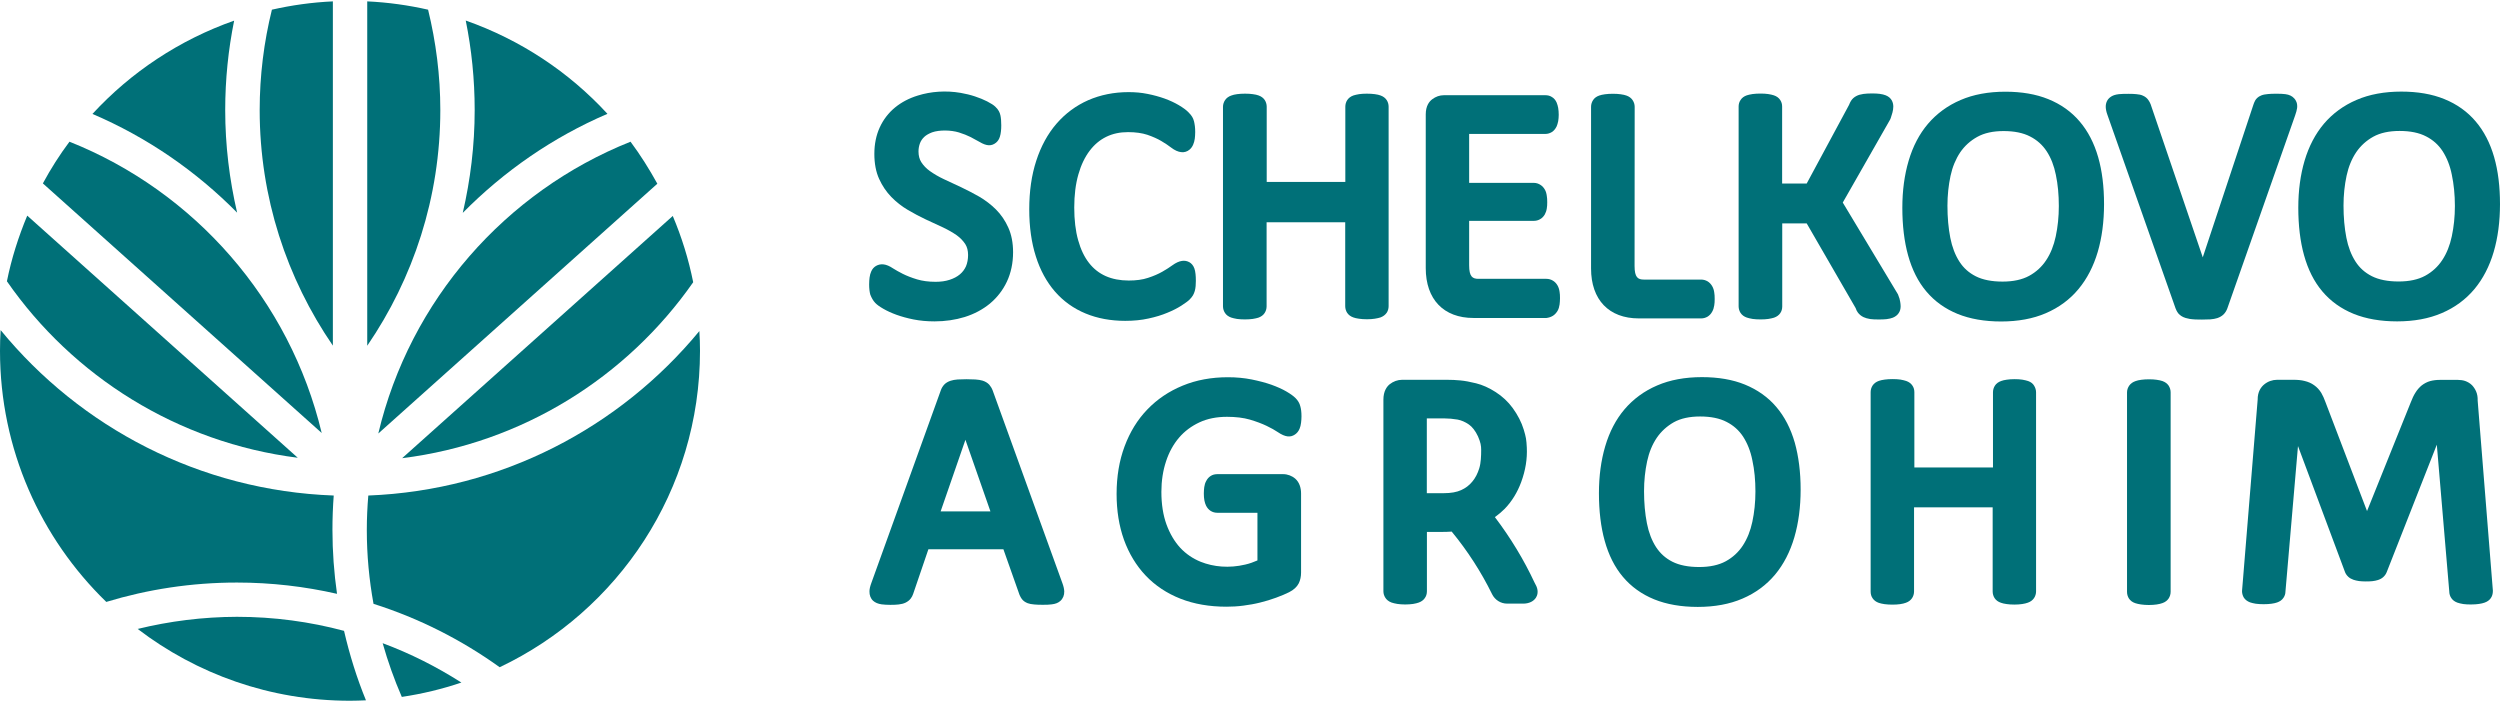
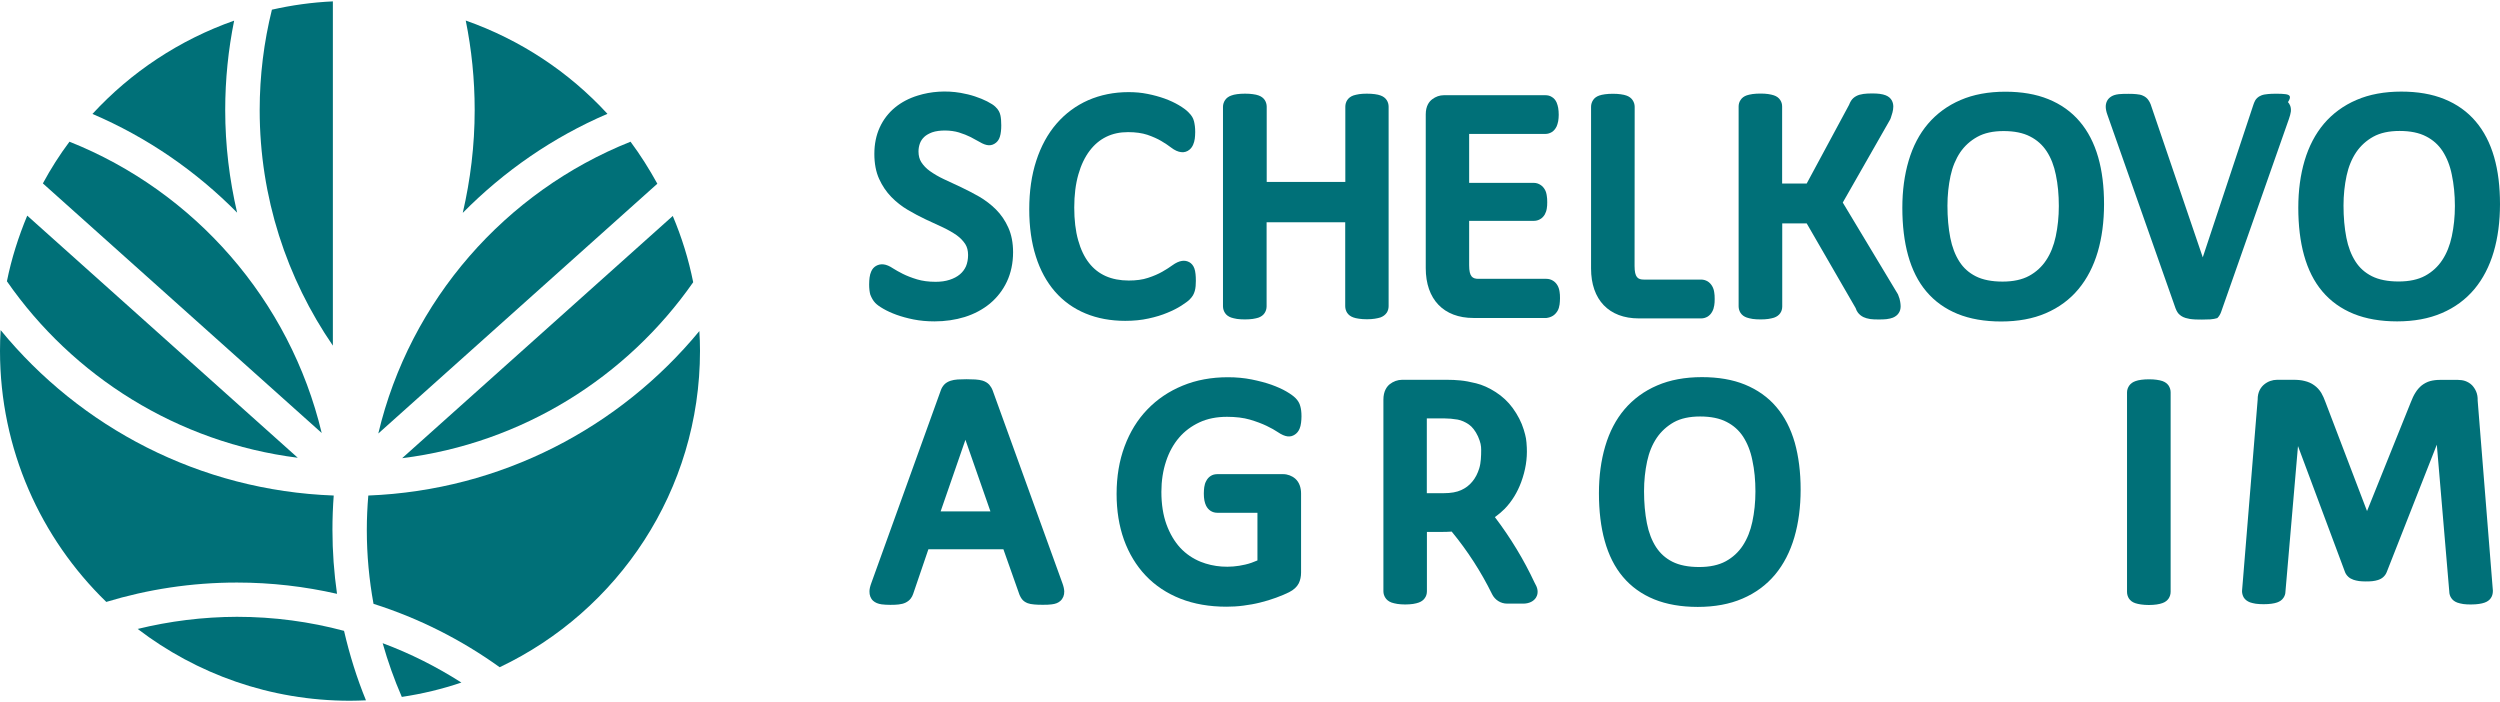
<svg xmlns="http://www.w3.org/2000/svg" version="1.1" id="Layer_1" x="0px" y="0px" viewBox="0 0 235 66" style="enable-background:new 0 0 235 66;" xml:space="preserve">
  <style type="text/css">
	.st0{fill:#007078;}
</style>
  <g>
    <g>
      <path class="st0" d="M37.77,65.51c1.93-0.29,3.8-0.74,5.6-1.35c-2.32-1.48-4.79-2.73-7.4-3.7C36.46,62.19,37.06,63.88,37.77,65.51    " />
      <path class="st0" d="M12.94,59.12c5.54,4.23,12.45,6.75,19.96,6.75c0.5,0,1-0.02,1.5-0.04c-0.86-2.1-1.54-4.28-2.06-6.53    c-3.21-0.86-6.59-1.32-10.07-1.32C19.06,57.99,15.93,58.39,12.94,59.12" />
      <path class="st0" d="M65.8,32.98c0-0.62-0.02-1.24-0.06-1.86c-7.47,9.06-18.61,14.97-31.12,15.46c-0.09,1.07-0.14,2.14-0.14,3.24    c0,2.37,0.22,4.68,0.63,6.94c4.29,1.36,8.28,3.39,11.86,5.96C58.1,57.43,65.8,46.11,65.8,32.98" />
      <path class="st0" d="M31.68,55.82c-0.28-1.96-0.43-3.97-0.43-6.01c0-1.09,0.04-2.16,0.12-3.23c-12.6-0.46-23.82-6.41-31.31-15.55    C0.02,31.68,0,32.32,0,32.98c0,9.26,3.83,17.62,9.99,23.6c3.89-1.18,8.01-1.82,12.28-1.82C25.51,54.76,28.65,55.13,31.68,55.82" />
      <path class="st0" d="M37.8,43.07c11.3-1.41,21.13-7.62,27.36-16.54c-0.43-2.16-1.08-4.24-1.92-6.23L37.8,43.07z" />
      <path class="st0" d="M59.27,13.32c-11.76,4.69-20.74,14.9-23.71,27.43l26.23-23.48C61.03,15.89,60.2,14.57,59.27,13.32" />
      <path class="st0" d="M0.65,26.44c6.21,8.94,16.04,15.16,27.34,16.59L2.56,20.27C1.74,22.24,1.08,24.3,0.65,26.44" />
      <path class="st0" d="M6.53,13.32c-0.93,1.24-1.76,2.55-2.5,3.92l26.21,23.46C27.25,28.2,18.28,18,6.53,13.32" />
      <path class="st0" d="M22.01,1.94c-5.14,1.81-9.7,4.84-13.32,8.77c5.13,2.19,9.74,5.37,13.6,9.28c-0.72-3.1-1.12-6.32-1.12-9.64    C21.17,7.47,21.46,4.66,22.01,1.94" />
-       <path class="st0" d="M41.39,10.35c0-3.25-0.41-6.41-1.15-9.44c-1.85-0.42-3.77-0.69-5.72-0.78V32.5    C38.84,26.19,41.39,18.56,41.39,10.35" />
      <path class="st0" d="M25.56,0.91c-0.75,3.03-1.15,6.19-1.15,9.44c0,8.21,2.55,15.83,6.88,22.14V0.13    C29.32,0.22,27.41,0.49,25.56,0.91" />
      <path class="st0" d="M57.1,10.7c-3.61-3.93-8.18-6.96-13.32-8.77c0.55,2.72,0.84,5.53,0.84,8.42c0,3.32-0.4,6.55-1.12,9.66    C47.37,16.09,51.97,12.9,57.1,10.7" />
    </g>
    <g>
      <path class="st0" d="M161.14,28.7c0.03-0.17,0.04-0.36,0.04-0.59c0-0.25-0.01-0.45-0.04-0.61c-0.03-0.24-0.1-0.44-0.2-0.61    c-0.11-0.19-0.26-0.34-0.42-0.44c-0.19-0.11-0.39-0.17-0.61-0.17h-5.38c-0.57,0-0.88-0.2-0.88-1.28l0.01-14.96    c0-0.23-0.07-0.44-0.19-0.62c-0.13-0.2-0.33-0.35-0.59-0.44c-0.14-0.05-0.32-0.09-0.54-0.12c-0.4-0.06-1.04-0.06-1.47,0    c-0.22,0.03-0.4,0.07-0.54,0.12c-0.26,0.09-0.46,0.24-0.58,0.43c-0.12,0.18-0.19,0.4-0.19,0.63v15.2c0,2.94,1.68,4.69,4.49,4.69    h5.86c0.22,0,0.42-0.06,0.61-0.17c0.17-0.11,0.32-0.26,0.43-0.47C161.05,29.11,161.11,28.91,161.14,28.7z M160.3,27.27    L160.3,27.27L160.3,27.27L160.3,27.27z" />
      <path class="st0" d="M145.98,29.68c0.17-0.11,0.31-0.26,0.43-0.46c0.1-0.17,0.16-0.38,0.19-0.59c0.02-0.17,0.04-0.36,0.04-0.59    c0-0.24-0.01-0.45-0.04-0.61c-0.03-0.23-0.1-0.44-0.2-0.61c-0.11-0.19-0.26-0.34-0.43-0.44c-0.18-0.11-0.39-0.17-0.61-0.17h-6.38    c-0.57,0-0.88-0.2-0.88-1.28v-4.17h6.08c0.21,0,0.4-0.05,0.56-0.14c0.2-0.1,0.36-0.27,0.47-0.46c0.09-0.16,0.16-0.36,0.19-0.57    c0.03-0.16,0.04-0.36,0.04-0.58c0-0.23-0.01-0.43-0.04-0.59c-0.03-0.24-0.09-0.44-0.18-0.59c-0.1-0.18-0.23-0.33-0.4-0.44    c-0.19-0.13-0.41-0.2-0.64-0.2h-6.08v-4.6h7.16c0.22,0,0.42-0.06,0.62-0.18c0.18-0.12,0.32-0.28,0.44-0.52    c0.06-0.14,0.11-0.3,0.15-0.5c0.03-0.18,0.05-0.39,0.05-0.6c0-0.24-0.02-0.45-0.05-0.64c-0.03-0.18-0.08-0.34-0.15-0.52    c-0.1-0.22-0.25-0.4-0.44-0.51c-0.18-0.12-0.39-0.17-0.62-0.17h-9.53c-0.4,0-0.77,0.13-1.1,0.38c-0.28,0.21-0.61,0.62-0.61,1.42    v14.45c0,2.94,1.68,4.69,4.49,4.69h6.86C145.59,29.86,145.79,29.8,145.98,29.68z" />
      <path class="st0" d="M178.41,27.67l-5.19-8.63l4.45-7.8l0.06-0.14c0.06-0.2,0.12-0.37,0.16-0.52c0.05-0.19,0.08-0.38,0.08-0.56    c0-0.2-0.04-0.38-0.13-0.56c-0.11-0.21-0.29-0.38-0.58-0.5c-0.16-0.06-0.34-0.11-0.58-0.14c-0.37-0.05-1.09-0.05-1.52,0.01    c-0.27,0.04-0.48,0.1-0.65,0.19c-0.22,0.11-0.4,0.27-0.52,0.47c-0.07,0.11-0.13,0.24-0.18,0.37l-3.98,7.39h-2.31v-7.24    c0-0.23-0.06-0.43-0.18-0.61c-0.13-0.2-0.33-0.35-0.6-0.44c-0.13-0.04-0.31-0.09-0.53-0.12c-0.4-0.06-1.03-0.06-1.47,0    c-0.22,0.03-0.41,0.08-0.54,0.12c-0.26,0.09-0.46,0.24-0.58,0.43c-0.13,0.18-0.19,0.4-0.19,0.62v18.78c0,0.23,0.07,0.45,0.18,0.62    c0.13,0.2,0.33,0.35,0.59,0.44c0.14,0.05,0.32,0.09,0.55,0.13c0.42,0.06,1.08,0.06,1.47,0c0.22-0.03,0.4-0.08,0.54-0.12    c0.26-0.09,0.46-0.24,0.58-0.42c0.13-0.18,0.19-0.4,0.19-0.64v-7.8h2.3l4.6,7.96c0.05,0.16,0.12,0.3,0.21,0.42    c0.13,0.17,0.3,0.32,0.53,0.43c0.17,0.08,0.38,0.14,0.63,0.18c0.21,0.03,0.47,0.04,0.81,0.04c0.29,0,0.53-0.01,0.72-0.03    c0.25-0.03,0.45-0.08,0.6-0.14c0.24-0.1,0.42-0.24,0.54-0.42c0.13-0.18,0.19-0.41,0.19-0.65c0-0.14-0.02-0.28-0.04-0.41    C178.6,28.2,178.54,27.99,178.41,27.67z" />
      <path class="st0" d="M82.27,28.47L82.27,28.47c0.17,0.18,0.42,0.36,0.79,0.57c0.33,0.19,0.74,0.38,1.21,0.55    c0.47,0.17,1.01,0.32,1.61,0.44c0.61,0.12,1.27,0.18,1.96,0.18c1.01,0,1.96-0.14,2.84-0.41c0.9-0.28,1.7-0.71,2.37-1.26    c0.68-0.57,1.22-1.26,1.6-2.07c0.38-0.81,0.58-1.74,0.58-2.76c0-0.88-0.15-1.66-0.45-2.32c-0.29-0.65-0.68-1.22-1.16-1.7    c-0.46-0.46-1-0.87-1.58-1.21c-0.55-0.31-1.12-0.61-1.69-0.88c-0.55-0.26-1.09-0.51-1.63-0.76c-0.49-0.23-0.93-0.49-1.31-0.76    c-0.34-0.24-0.61-0.53-0.81-0.84c-0.17-0.27-0.26-0.6-0.26-1c0-0.28,0.05-0.54,0.14-0.78c0.09-0.23,0.22-0.42,0.4-0.59    c0.18-0.17,0.43-0.31,0.74-0.43c0.68-0.24,1.77-0.22,2.52,0.01c0.42,0.13,0.79,0.28,1.09,0.43c0.33,0.17,0.6,0.32,0.83,0.45    c0.71,0.43,1.16,0.41,1.57,0.08c0.17-0.14,0.29-0.33,0.36-0.56c0.05-0.15,0.08-0.32,0.1-0.5c0.02-0.16,0.03-0.35,0.03-0.56    c0-0.21-0.01-0.39-0.02-0.54c-0.01-0.16-0.04-0.3-0.06-0.41c-0.04-0.15-0.08-0.29-0.15-0.4c-0.07-0.12-0.16-0.25-0.32-0.4    c-0.16-0.16-0.4-0.31-0.78-0.51c-0.34-0.17-0.72-0.33-1.15-0.47c-0.42-0.14-0.88-0.25-1.34-0.33c-1.39-0.24-2.81-0.13-4.02,0.25    c-0.82,0.25-1.54,0.63-2.14,1.12c-0.61,0.5-1.1,1.13-1.44,1.87c-0.34,0.74-0.51,1.58-0.51,2.5c0,0.9,0.15,1.69,0.45,2.35    c0.29,0.64,0.68,1.22,1.15,1.7c0.46,0.47,0.98,0.88,1.56,1.22c0.54,0.32,1.11,0.62,1.68,0.89c0.55,0.26,1.09,0.51,1.62,0.75    c0.48,0.23,0.92,0.48,1.29,0.74c0.33,0.24,0.6,0.52,0.8,0.83c0.17,0.27,0.26,0.61,0.26,1.02c0,0.4-0.07,0.76-0.2,1.07    c-0.14,0.3-0.32,0.54-0.57,0.75c-0.26,0.22-0.59,0.39-0.96,0.51c-0.39,0.13-0.84,0.19-1.32,0.19c-0.67,0-1.25-0.08-1.75-0.23    c-0.53-0.16-0.98-0.34-1.34-0.52c-0.37-0.19-0.68-0.36-0.91-0.51c-0.67-0.45-1.17-0.48-1.61-0.23c-0.2,0.12-0.35,0.29-0.45,0.53    c-0.07,0.15-0.12,0.34-0.15,0.56c-0.02,0.17-0.04,0.39-0.04,0.65c0,0.39,0.04,0.7,0.11,0.96C81.93,28,82.07,28.26,82.27,28.47z" />
      <path class="st0" d="M99.16,27.4c0.79,0.91,1.77,1.61,2.89,2.07c1.11,0.46,2.36,0.69,3.72,0.69c0.79,0,1.52-0.07,2.19-0.22    c0.65-0.14,1.25-0.32,1.77-0.54c0.52-0.21,0.96-0.44,1.32-0.67c0.38-0.25,0.62-0.42,0.76-0.56c0.15-0.15,0.26-0.29,0.33-0.41    c0.07-0.12,0.13-0.27,0.17-0.41c0.04-0.13,0.06-0.28,0.08-0.46c0.01-0.14,0.02-0.3,0.02-0.48c0-0.26-0.01-0.48-0.03-0.65    c-0.02-0.22-0.06-0.38-0.11-0.53c-0.11-0.31-0.3-0.48-0.45-0.57c-0.43-0.25-0.96-0.2-1.62,0.28c-0.24,0.18-0.56,0.38-0.94,0.6    c-0.37,0.21-0.82,0.41-1.35,0.58c-0.5,0.17-1.11,0.25-1.81,0.25c-0.81,0-1.54-0.14-2.17-0.42c-0.62-0.28-1.13-0.68-1.56-1.23    c-0.44-0.56-0.78-1.27-1.02-2.13c-0.25-0.88-0.37-1.92-0.37-3.08c0-1.17,0.13-2.22,0.39-3.12c0.25-0.88,0.61-1.63,1.06-2.22    c0.44-0.58,0.95-1.01,1.56-1.31c0.62-0.3,1.28-0.44,2.05-0.44c0.71,0,1.32,0.09,1.81,0.25c0.52,0.18,0.97,0.38,1.32,0.59    c0.37,0.22,0.67,0.42,0.9,0.6c0.71,0.55,1.31,0.56,1.73,0.22c0.15-0.12,0.28-0.29,0.36-0.49c0.07-0.16,0.12-0.34,0.15-0.55    c0.02-0.17,0.04-0.38,0.04-0.62c0-0.21-0.01-0.4-0.03-0.56c-0.02-0.17-0.05-0.31-0.08-0.45c-0.04-0.16-0.1-0.3-0.17-0.42    c-0.08-0.14-0.2-0.28-0.39-0.47c-0.18-0.18-0.46-0.39-0.88-0.64c-0.39-0.23-0.84-0.44-1.34-0.62c-0.48-0.17-1.02-0.32-1.58-0.43    c-0.58-0.12-1.18-0.17-1.79-0.17c-1.38,0-2.65,0.26-3.8,0.76c-1.15,0.51-2.15,1.25-2.98,2.21c-0.82,0.95-1.46,2.12-1.9,3.48    c-0.44,1.34-0.66,2.88-0.66,4.57c0,1.65,0.21,3.14,0.62,4.42C97.77,25.38,98.38,26.5,99.16,27.4z" />
      <path class="st0" d="M126.45,28.78c0,0.23,0.07,0.45,0.18,0.62c0.13,0.2,0.33,0.35,0.59,0.44c0.13,0.05,0.31,0.09,0.53,0.12    c0.2,0.03,0.45,0.05,0.75,0.05c0.27,0,0.52-0.02,0.72-0.05c0.22-0.03,0.4-0.08,0.54-0.12c0.25-0.09,0.45-0.24,0.59-0.44    c0.12-0.18,0.18-0.4,0.18-0.62V10.03c0-0.22-0.06-0.44-0.18-0.62c-0.13-0.2-0.33-0.35-0.59-0.44c-0.13-0.05-0.31-0.09-0.53-0.12    c-0.43-0.06-1.08-0.06-1.47,0c-0.21,0.03-0.39,0.08-0.53,0.12c-0.26,0.09-0.46,0.24-0.59,0.44c-0.12,0.18-0.18,0.4-0.18,0.62v7.07    h-7.39v-7.07c0-0.23-0.07-0.45-0.18-0.62c-0.13-0.2-0.33-0.35-0.59-0.44c-0.13-0.05-0.31-0.09-0.54-0.12    c-0.4-0.06-1.04-0.06-1.47,0c-0.22,0.03-0.4,0.07-0.55,0.13c-0.26,0.09-0.46,0.24-0.59,0.44c-0.12,0.18-0.19,0.4-0.19,0.62v18.75    c0,0.23,0.07,0.45,0.19,0.63c0.13,0.2,0.33,0.34,0.58,0.43c0.15,0.05,0.32,0.09,0.55,0.13c0.42,0.06,1.05,0.06,1.47,0    c0.22-0.03,0.4-0.08,0.54-0.12c0.25-0.09,0.45-0.23,0.58-0.43c0.12-0.18,0.19-0.4,0.19-0.63v-7.91h7.39V28.78z" />
      <path class="st0" d="M195.38,27.17c0.8-0.96,1.41-2.14,1.81-3.5c0.39-1.33,0.59-2.84,0.59-4.48c0-1.64-0.18-3.12-0.55-4.41    c-0.38-1.32-0.96-2.45-1.74-3.36c-0.78-0.92-1.78-1.63-2.95-2.1c-1.15-0.47-2.51-0.7-4.04-0.7c-1.58,0-3,0.26-4.2,0.78    c-1.22,0.52-2.25,1.28-3.07,2.24c-0.81,0.95-1.42,2.12-1.82,3.48c-0.39,1.32-0.59,2.8-0.59,4.41c0,1.67,0.18,3.17,0.54,4.47    c0.37,1.34,0.94,2.48,1.71,3.39c0.78,0.93,1.77,1.64,2.95,2.12c1.16,0.47,2.53,0.71,4.09,0.71c1.58,0,3-0.26,4.2-0.78    C193.54,28.91,194.57,28.15,195.38,27.17z M188.34,12.32c1,0,1.84,0.17,2.49,0.51c0.65,0.33,1.16,0.79,1.55,1.38    c0.41,0.62,0.7,1.37,0.87,2.22c0.19,0.9,0.28,1.88,0.28,2.94c0,1-0.1,1.96-0.29,2.85c-0.18,0.85-0.48,1.61-0.9,2.24    c-0.4,0.61-0.94,1.11-1.6,1.47c-0.66,0.36-1.5,0.54-2.5,0.54c-1.02,0-1.87-0.17-2.52-0.5c-0.65-0.33-1.15-0.78-1.53-1.37    c-0.4-0.62-0.69-1.37-0.86-2.24c-0.18-0.91-0.27-1.93-0.27-3.02c0-0.98,0.1-1.92,0.29-2.81c0.18-0.84,0.49-1.58,0.91-2.21    c0.41-0.6,0.95-1.09,1.6-1.45C186.52,12.5,187.35,12.32,188.34,12.32z" />
-       <path class="st0" d="M214.82,8.85L214.82,8.85c-0.22-0.03-0.5-0.04-0.84-0.04c-0.33,0-0.59,0.01-0.78,0.03    c-0.26,0.02-0.47,0.06-0.64,0.13c-0.33,0.13-0.5,0.34-0.58,0.49c-0.07,0.13-0.13,0.28-0.17,0.41l-4.75,14.32l-4.9-14.39    c-0.06-0.15-0.13-0.28-0.21-0.39c-0.12-0.18-0.29-0.32-0.52-0.42c-0.17-0.08-0.37-0.12-0.62-0.14c-0.18-0.02-0.43-0.03-0.74-0.03    c-0.37,0-0.67,0.01-0.89,0.03c-0.35,0.04-0.62,0.13-0.82,0.29c-0.29,0.22-0.43,0.55-0.42,0.93c0.01,0.22,0.06,0.47,0.17,0.76    l6.39,18.15c0.05,0.14,0.11,0.25,0.17,0.35c0.09,0.15,0.22,0.27,0.35,0.36c0.12,0.08,0.26,0.15,0.43,0.2    c0.11,0.03,0.24,0.06,0.39,0.09c0.15,0.02,0.32,0.04,0.53,0.05c0.17,0.01,0.37,0.01,0.61,0.01c0.32,0,0.58-0.01,0.79-0.02    c0.26-0.02,0.47-0.06,0.66-0.12c0.24-0.08,0.44-0.2,0.59-0.35c0.15-0.15,0.27-0.34,0.35-0.56l6.37-18.13    c0.1-0.28,0.16-0.51,0.19-0.71c0.05-0.45-0.12-0.74-0.27-0.9C215.45,9.02,215.19,8.9,214.82,8.85z" />
+       <path class="st0" d="M214.82,8.85L214.82,8.85c-0.22-0.03-0.5-0.04-0.84-0.04c-0.33,0-0.59,0.01-0.78,0.03    c-0.26,0.02-0.47,0.06-0.64,0.13c-0.33,0.13-0.5,0.34-0.58,0.49c-0.07,0.13-0.13,0.28-0.17,0.41l-4.75,14.32l-4.9-14.39    c-0.06-0.15-0.13-0.28-0.21-0.39c-0.12-0.18-0.29-0.32-0.52-0.42c-0.17-0.08-0.37-0.12-0.62-0.14c-0.18-0.02-0.43-0.03-0.74-0.03    c-0.37,0-0.67,0.01-0.89,0.03c-0.35,0.04-0.62,0.13-0.82,0.29c-0.29,0.22-0.43,0.55-0.42,0.93c0.01,0.22,0.06,0.47,0.17,0.76    l6.39,18.15c0.05,0.14,0.11,0.25,0.17,0.35c0.09,0.15,0.22,0.27,0.35,0.36c0.12,0.08,0.26,0.15,0.43,0.2    c0.11,0.03,0.24,0.06,0.39,0.09c0.15,0.02,0.32,0.04,0.53,0.05c0.17,0.01,0.37,0.01,0.61,0.01c0.32,0,0.58-0.01,0.79-0.02    c0.26-0.02,0.47-0.06,0.66-0.12c0.15-0.15,0.27-0.34,0.35-0.56l6.37-18.13    c0.1-0.28,0.16-0.51,0.19-0.71c0.05-0.45-0.12-0.74-0.27-0.9C215.45,9.02,215.19,8.9,214.82,8.85z" />
      <path class="st0" d="M234.45,14.77L234.45,14.77c-0.38-1.32-0.96-2.45-1.74-3.36c-0.78-0.92-1.78-1.63-2.95-2.1    c-1.15-0.47-2.51-0.7-4.04-0.7c-1.58,0-3,0.26-4.2,0.78c-1.22,0.52-2.25,1.28-3.07,2.24c-0.81,0.96-1.42,2.13-1.82,3.48    c-0.39,1.32-0.59,2.8-0.59,4.41c0,1.67,0.18,3.18,0.54,4.47c0.37,1.34,0.94,2.48,1.71,3.39c0.78,0.93,1.77,1.64,2.95,2.12    c1.16,0.47,2.53,0.71,4.09,0.71c1.58,0,3-0.26,4.2-0.78c1.22-0.52,2.25-1.28,3.07-2.26c0.8-0.96,1.41-2.14,1.81-3.5    c0.39-1.33,0.59-2.84,0.59-4.48C235,17.54,234.82,16.06,234.45,14.77z M230.76,19.36c0,1-0.1,1.96-0.29,2.85    c-0.18,0.85-0.48,1.61-0.9,2.24c-0.4,0.61-0.94,1.11-1.6,1.47c-0.66,0.36-1.5,0.54-2.5,0.54c-1.02,0-1.87-0.17-2.52-0.5    c-0.65-0.33-1.15-0.78-1.53-1.37c-0.4-0.62-0.69-1.37-0.86-2.24c-0.18-0.92-0.27-1.93-0.27-3.03c0-0.98,0.1-1.92,0.29-2.81    c0.18-0.84,0.49-1.59,0.91-2.21c0.41-0.6,0.95-1.09,1.6-1.45c0.65-0.36,1.48-0.54,2.47-0.54c1,0,1.84,0.17,2.49,0.51    c0.65,0.33,1.16,0.79,1.55,1.38c0.4,0.62,0.7,1.36,0.87,2.22C230.66,17.32,230.76,18.31,230.76,19.36z" />
      <path class="st0" d="M232.76,36.81L232.76,36.81c-0.1-0.24-0.24-0.44-0.39-0.6c-0.18-0.18-0.4-0.31-0.65-0.4    c-0.21-0.07-0.44-0.1-0.67-0.1h-1.73c-0.32,0-0.62,0.04-0.88,0.11c-0.29,0.08-0.55,0.22-0.79,0.4c-0.22,0.18-0.43,0.41-0.6,0.69    c-0.16,0.25-0.3,0.55-0.43,0.89l-4.12,10.24l-3.91-10.25c-0.11-0.31-0.24-0.6-0.39-0.86c-0.18-0.29-0.4-0.53-0.67-0.72    c-0.26-0.19-0.56-0.32-0.9-0.4c-0.31-0.08-0.64-0.11-1.04-0.11h-1.54c-0.44,0-0.87,0.15-1.22,0.44c-0.28,0.23-0.62,0.67-0.61,1.43    l-1.47,17.99c0,0.22,0.06,0.42,0.16,0.6c0.13,0.21,0.33,0.36,0.59,0.46c0.14,0.05,0.31,0.09,0.54,0.13c0.41,0.06,1.08,0.06,1.48,0    c0.22-0.03,0.39-0.07,0.53-0.12c0.25-0.09,0.45-0.22,0.59-0.43c0.13-0.18,0.19-0.4,0.19-0.57l1.18-13.7l4.4,11.79    c0.06,0.18,0.16,0.34,0.33,0.5c0.13,0.12,0.29,0.21,0.49,0.28c0.15,0.05,0.32,0.09,0.52,0.12c0.34,0.04,0.87,0.05,1.24,0.01    c0.2-0.02,0.38-0.06,0.54-0.11c0.21-0.07,0.37-0.16,0.5-0.28c0.13-0.12,0.24-0.26,0.32-0.46l4.71-11.98l1.17,13.79    c0,0.23,0.07,0.46,0.2,0.64c0.13,0.19,0.32,0.33,0.57,0.42c0.14,0.05,0.32,0.09,0.55,0.13c0.21,0.03,0.45,0.04,0.72,0.04    c0.3,0,0.54-0.02,0.75-0.05c0.21-0.03,0.38-0.07,0.52-0.12c0.26-0.09,0.46-0.23,0.59-0.42c0.13-0.18,0.2-0.41,0.2-0.7l-1.43-17.87    C232.91,37.32,232.86,37.04,232.76,36.81z" />
      <path class="st0" d="M93.31,36.7L93.31,36.7c-0.08-0.21-0.19-0.39-0.32-0.54c-0.16-0.17-0.37-0.3-0.63-0.38    c-0.19-0.06-0.41-0.09-0.68-0.11c-0.44-0.03-1.23-0.03-1.66,0c-0.26,0.02-0.47,0.06-0.66,0.12c-0.25,0.08-0.46,0.21-0.6,0.36    c-0.14,0.15-0.25,0.33-0.32,0.53L81.9,54.82c-0.11,0.3-0.17,0.55-0.17,0.77c-0.01,0.35,0.11,0.67,0.34,0.88    c0.2,0.18,0.46,0.29,0.81,0.34c0.45,0.06,1.19,0.06,1.59,0.01c0.26-0.03,0.46-0.08,0.65-0.17c0.2-0.1,0.36-0.22,0.49-0.39    c0.1-0.13,0.18-0.28,0.23-0.44l1.43-4.19h7.05l1.52,4.3c0.07,0.15,0.14,0.28,0.21,0.37c0.13,0.18,0.32,0.31,0.55,0.4    c0.16,0.06,0.36,0.1,0.62,0.12c0.2,0.02,0.47,0.03,0.81,0.03c0.35,0,0.62-0.01,0.83-0.04c0.35-0.04,0.61-0.14,0.81-0.32    c0.25-0.22,0.38-0.54,0.37-0.9c-0.01-0.22-0.06-0.46-0.17-0.76L93.31,36.7z M93.1,48.07h-4.68l2.33-6.73L93.1,48.07z" />
      <path class="st0" d="M121.78,37.42c-0.18-0.18-0.45-0.38-0.86-0.62c-0.39-0.23-0.87-0.44-1.42-0.64    c-0.54-0.19-1.16-0.35-1.84-0.49c-0.7-0.14-1.45-0.21-2.24-0.21c-1.54,0-2.97,0.26-4.25,0.79c-1.29,0.53-2.4,1.28-3.32,2.24    c-0.92,0.95-1.64,2.12-2.14,3.47c-0.5,1.34-0.75,2.84-0.75,4.47c0,1.57,0.23,3.01,0.69,4.3c0.47,1.3,1.15,2.43,2.04,3.37    c0.89,0.94,2,1.68,3.28,2.18c1.27,0.5,2.72,0.75,4.32,0.75c0.52,0,1.05-0.03,1.58-0.1c0.54-0.07,1.07-0.16,1.58-0.29    c0.52-0.13,1.03-0.28,1.51-0.46c0.49-0.18,0.89-0.35,1.21-0.51c0.44-0.22,0.75-0.51,0.92-0.85c0.14-0.29,0.21-0.63,0.21-1v-7.44    c0-0.27-0.04-0.51-0.12-0.74c-0.09-0.26-0.24-0.48-0.42-0.64c-0.16-0.14-0.35-0.25-0.54-0.32c-0.19-0.07-0.39-0.11-0.59-0.11h-6.2    c-0.25,0-0.46,0.06-0.64,0.18c-0.17,0.11-0.31,0.27-0.41,0.47c-0.09,0.16-0.15,0.35-0.18,0.57c-0.02,0.17-0.04,0.36-0.04,0.6    c0,0.49,0.07,0.85,0.21,1.14c0.21,0.43,0.6,0.67,1.05,0.67h3.78v4.48c-0.36,0.16-0.75,0.3-1.15,0.39    c-1.51,0.36-2.98,0.22-4.18-0.26c-0.74-0.3-1.39-0.74-1.93-1.32c-0.54-0.59-0.97-1.32-1.29-2.19c-0.32-0.88-0.48-1.91-0.48-3.07    c0-1.03,0.15-2,0.44-2.87c0.28-0.86,0.7-1.61,1.22-2.22c0.52-0.61,1.17-1.09,1.92-1.44c0.75-0.35,1.62-0.52,2.59-0.52    c0.83,0,1.55,0.09,2.14,0.26c0.61,0.18,1.14,0.38,1.58,0.59c0.44,0.21,0.79,0.41,1.04,0.58c0.75,0.51,1.22,0.51,1.63,0.23    c0.18-0.12,0.33-0.3,0.43-0.54c0.07-0.16,0.11-0.34,0.14-0.56c0.02-0.17,0.04-0.37,0.04-0.6c0-0.4-0.04-0.71-0.11-0.95    C122.16,37.9,122,37.64,121.78,37.42z" />
      <path class="st0" d="M166.97,38.25c-0.78-0.92-1.78-1.62-2.95-2.1c-1.15-0.47-2.51-0.7-4.04-0.7c-1.58,0-3,0.26-4.2,0.78    c-1.22,0.52-2.25,1.28-3.07,2.24c-0.81,0.95-1.42,2.12-1.82,3.48c-0.39,1.32-0.59,2.8-0.59,4.41c0,1.67,0.18,3.18,0.54,4.47    c0.37,1.34,0.94,2.48,1.71,3.39c0.78,0.93,1.77,1.64,2.95,2.12c1.16,0.47,2.53,0.71,4.09,0.71c1.58,0,3-0.26,4.2-0.78    c1.22-0.52,2.25-1.28,3.07-2.26c0.8-0.96,1.41-2.14,1.81-3.51c0.39-1.33,0.59-2.84,0.59-4.48c0-1.64-0.19-3.12-0.55-4.41    C168.33,40.29,167.75,39.16,166.97,38.25z M165.01,46.2c0,1-0.1,1.96-0.29,2.85c-0.18,0.85-0.48,1.6-0.9,2.24    c-0.4,0.61-0.94,1.11-1.6,1.47c-0.66,0.36-1.5,0.54-2.5,0.54c-1.02,0-1.87-0.17-2.52-0.5c-0.65-0.33-1.14-0.78-1.53-1.37    c-0.4-0.62-0.69-1.37-0.86-2.24c-0.18-0.91-0.27-1.93-0.27-3.02c0-0.98,0.1-1.92,0.29-2.81c0.18-0.84,0.49-1.59,0.91-2.21    c0.41-0.6,0.95-1.09,1.6-1.46c0.65-0.36,1.48-0.54,2.47-0.54c1,0,1.84,0.17,2.49,0.51c0.65,0.33,1.16,0.79,1.55,1.38    c0.4,0.62,0.7,1.36,0.87,2.22C164.92,44.17,165.01,45.15,165.01,46.2z" />
-       <path class="st0" d="M190.65,35.82c-0.15-0.05-0.32-0.09-0.54-0.13c-0.42-0.07-1.09-0.06-1.47,0c-0.21,0.03-0.39,0.07-0.52,0.12    c-0.26,0.09-0.47,0.24-0.59,0.43c-0.12,0.18-0.19,0.4-0.19,0.63v7.07h-7.39v-7.07c0-0.23-0.06-0.45-0.18-0.62    c-0.13-0.2-0.33-0.35-0.59-0.44c-0.15-0.05-0.32-0.09-0.54-0.13c-0.4-0.06-1.05-0.06-1.47,0c-0.23,0.03-0.41,0.07-0.55,0.12    c-0.26,0.09-0.46,0.24-0.59,0.43c-0.12,0.18-0.19,0.4-0.19,0.63v18.75c0,0.23,0.06,0.45,0.18,0.62c0.13,0.2,0.33,0.35,0.59,0.44    c0.15,0.05,0.33,0.09,0.54,0.12c0.43,0.06,1.05,0.06,1.46,0c0.22-0.03,0.4-0.08,0.54-0.13c0.26-0.09,0.45-0.24,0.58-0.43    c0.12-0.18,0.19-0.4,0.19-0.63v-7.91h7.39v7.91c0,0.23,0.07,0.45,0.18,0.62c0.13,0.2,0.33,0.35,0.6,0.44    c0.13,0.05,0.31,0.09,0.52,0.12c0.2,0.03,0.45,0.05,0.75,0.05c0.27,0,0.51-0.02,0.72-0.05c0.22-0.03,0.4-0.08,0.54-0.13    c0.26-0.09,0.45-0.24,0.58-0.43c0.12-0.18,0.19-0.4,0.19-0.63V36.88c0-0.23-0.07-0.44-0.18-0.62    C191.1,36.06,190.9,35.91,190.65,35.82z" />
      <path class="st0" d="M203.27,35.82c-0.15-0.05-0.32-0.09-0.54-0.12c-0.39-0.06-1.03-0.06-1.45,0c-0.22,0.03-0.4,0.07-0.53,0.12    c-0.26,0.09-0.45,0.22-0.59,0.41c-0.14,0.19-0.22,0.42-0.22,0.66v18.75c0,0.23,0.07,0.45,0.18,0.62c0.13,0.2,0.33,0.35,0.6,0.44    c0.15,0.05,0.33,0.09,0.54,0.12c0.21,0.03,0.46,0.05,0.73,0.05c0.28,0,0.53-0.02,0.74-0.05c0.22-0.03,0.4-0.08,0.54-0.13    c0.26-0.09,0.45-0.24,0.58-0.43c0.12-0.18,0.19-0.4,0.19-0.63V36.88c0-0.23-0.07-0.44-0.18-0.62    C203.72,36.05,203.52,35.91,203.27,35.82z" />
      <path class="st0" d="M144.25,54.77c-1-2.14-2.25-4.21-3.73-6.16c0.33-0.24,0.64-0.5,0.92-0.78c0.67-0.69,1.19-1.54,1.55-2.51    c0.41-1.12,0.58-2.18,0.53-3.25c-0.04-0.75-0.07-0.96-0.29-1.69c-0.21-0.69-0.56-1.37-1.04-2.03c-0.43-0.59-0.97-1.09-1.59-1.49    c-0.62-0.4-1.24-0.68-1.85-0.83c-0.57-0.14-1.05-0.23-1.47-0.27c-0.4-0.04-0.84-0.06-1.29-0.06h-4.18c-0.43,0-0.84,0.15-1.18,0.42    c-0.27,0.22-0.59,0.65-0.59,1.44v18.02c0,0.23,0.07,0.44,0.19,0.62c0.09,0.14,0.27,0.33,0.58,0.44c0.14,0.05,0.32,0.09,0.55,0.13    c0.21,0.03,0.46,0.05,0.73,0.05c0.27,0,0.52-0.02,0.74-0.05c0.23-0.04,0.4-0.08,0.53-0.13c0.23-0.08,0.43-0.22,0.55-0.39    c0.15-0.19,0.22-0.42,0.22-0.67V50h1.47c0.28,0,0.56-0.01,0.86-0.03c1.49,1.81,2.77,3.79,3.8,5.89c0.27,0.54,0.81,0.88,1.41,0.88    l1.58,0c0.51-0.02,0.91-0.22,1.13-0.56c0.11-0.18,0.27-0.55,0.04-1.08L144.25,54.77z M139.23,42.29c0,0.56-0.02,1.21-0.18,1.73    c-0.15,0.49-0.37,0.92-0.66,1.26c-0.28,0.34-0.62,0.6-1.04,0.79l0,0c-0.41,0.19-0.96,0.29-1.64,0.29h-1.59v-7.03h1.65    c0.4,0,0.82,0.04,1.24,0.11c0.36,0.07,0.71,0.22,1.06,0.46c0.33,0.23,0.62,0.61,0.86,1.12C139.18,41.6,139.23,41.89,139.23,42.29z    " />
    </g>
  </g>
</svg>